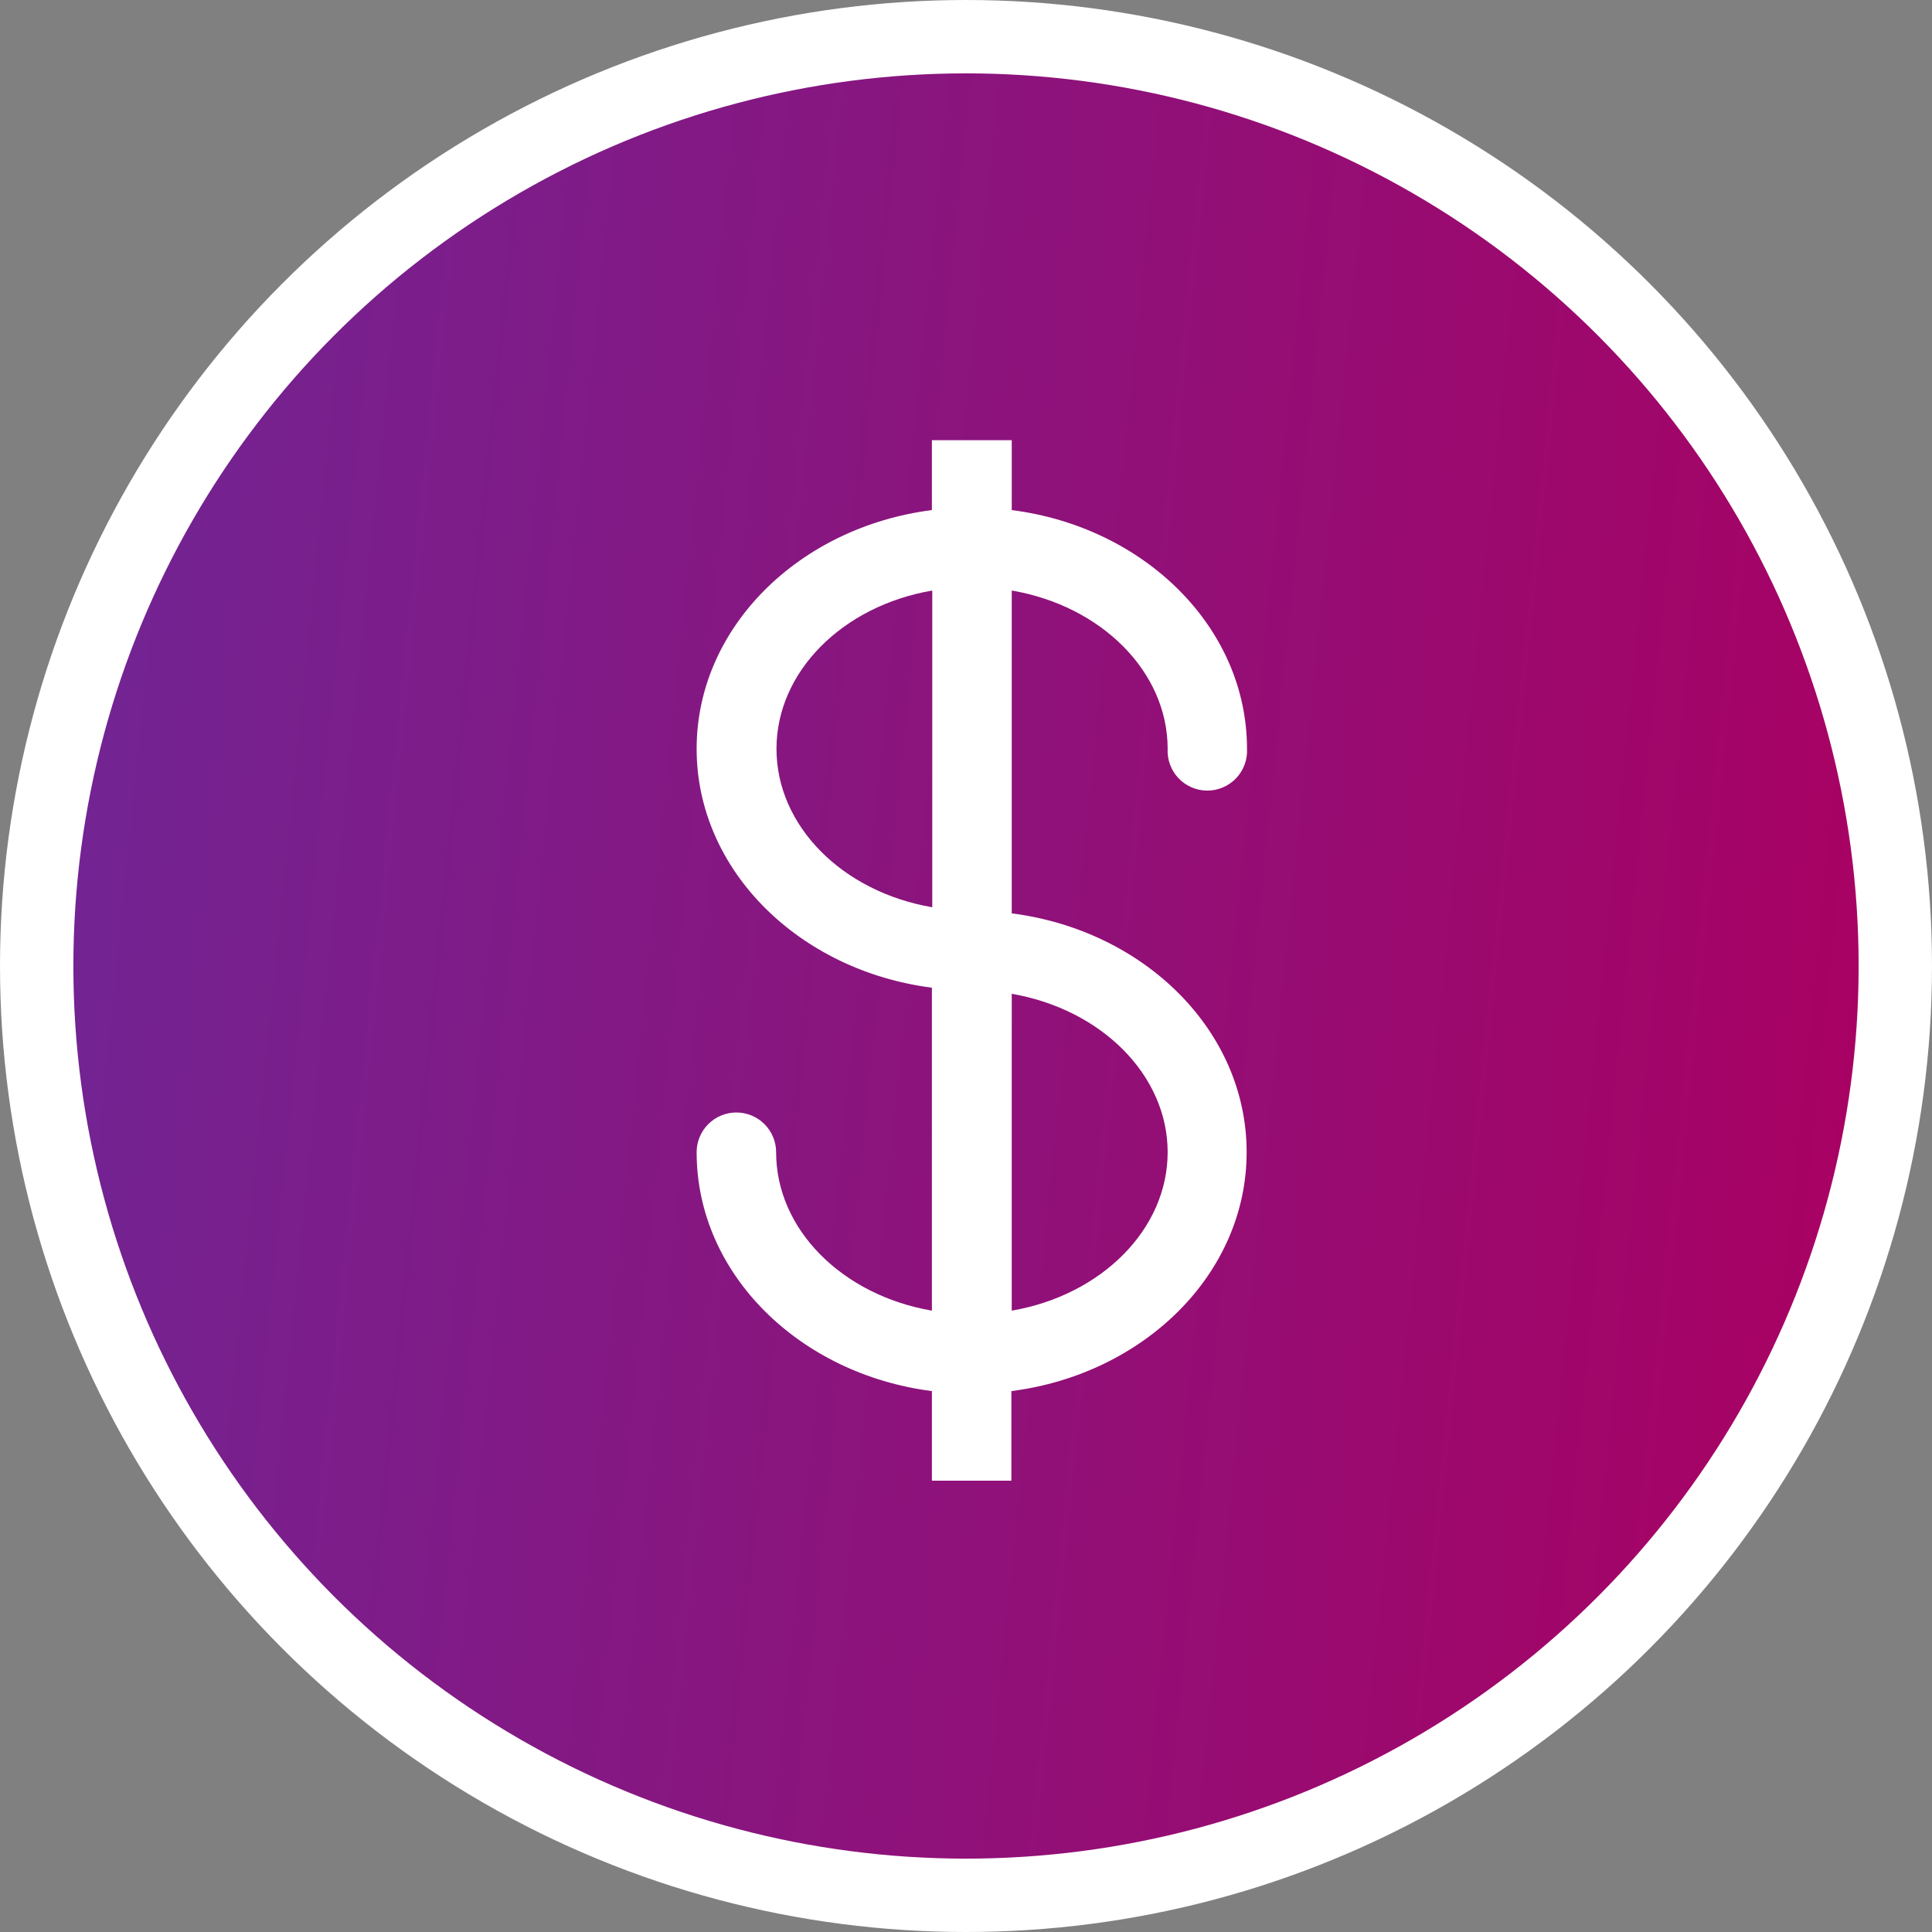
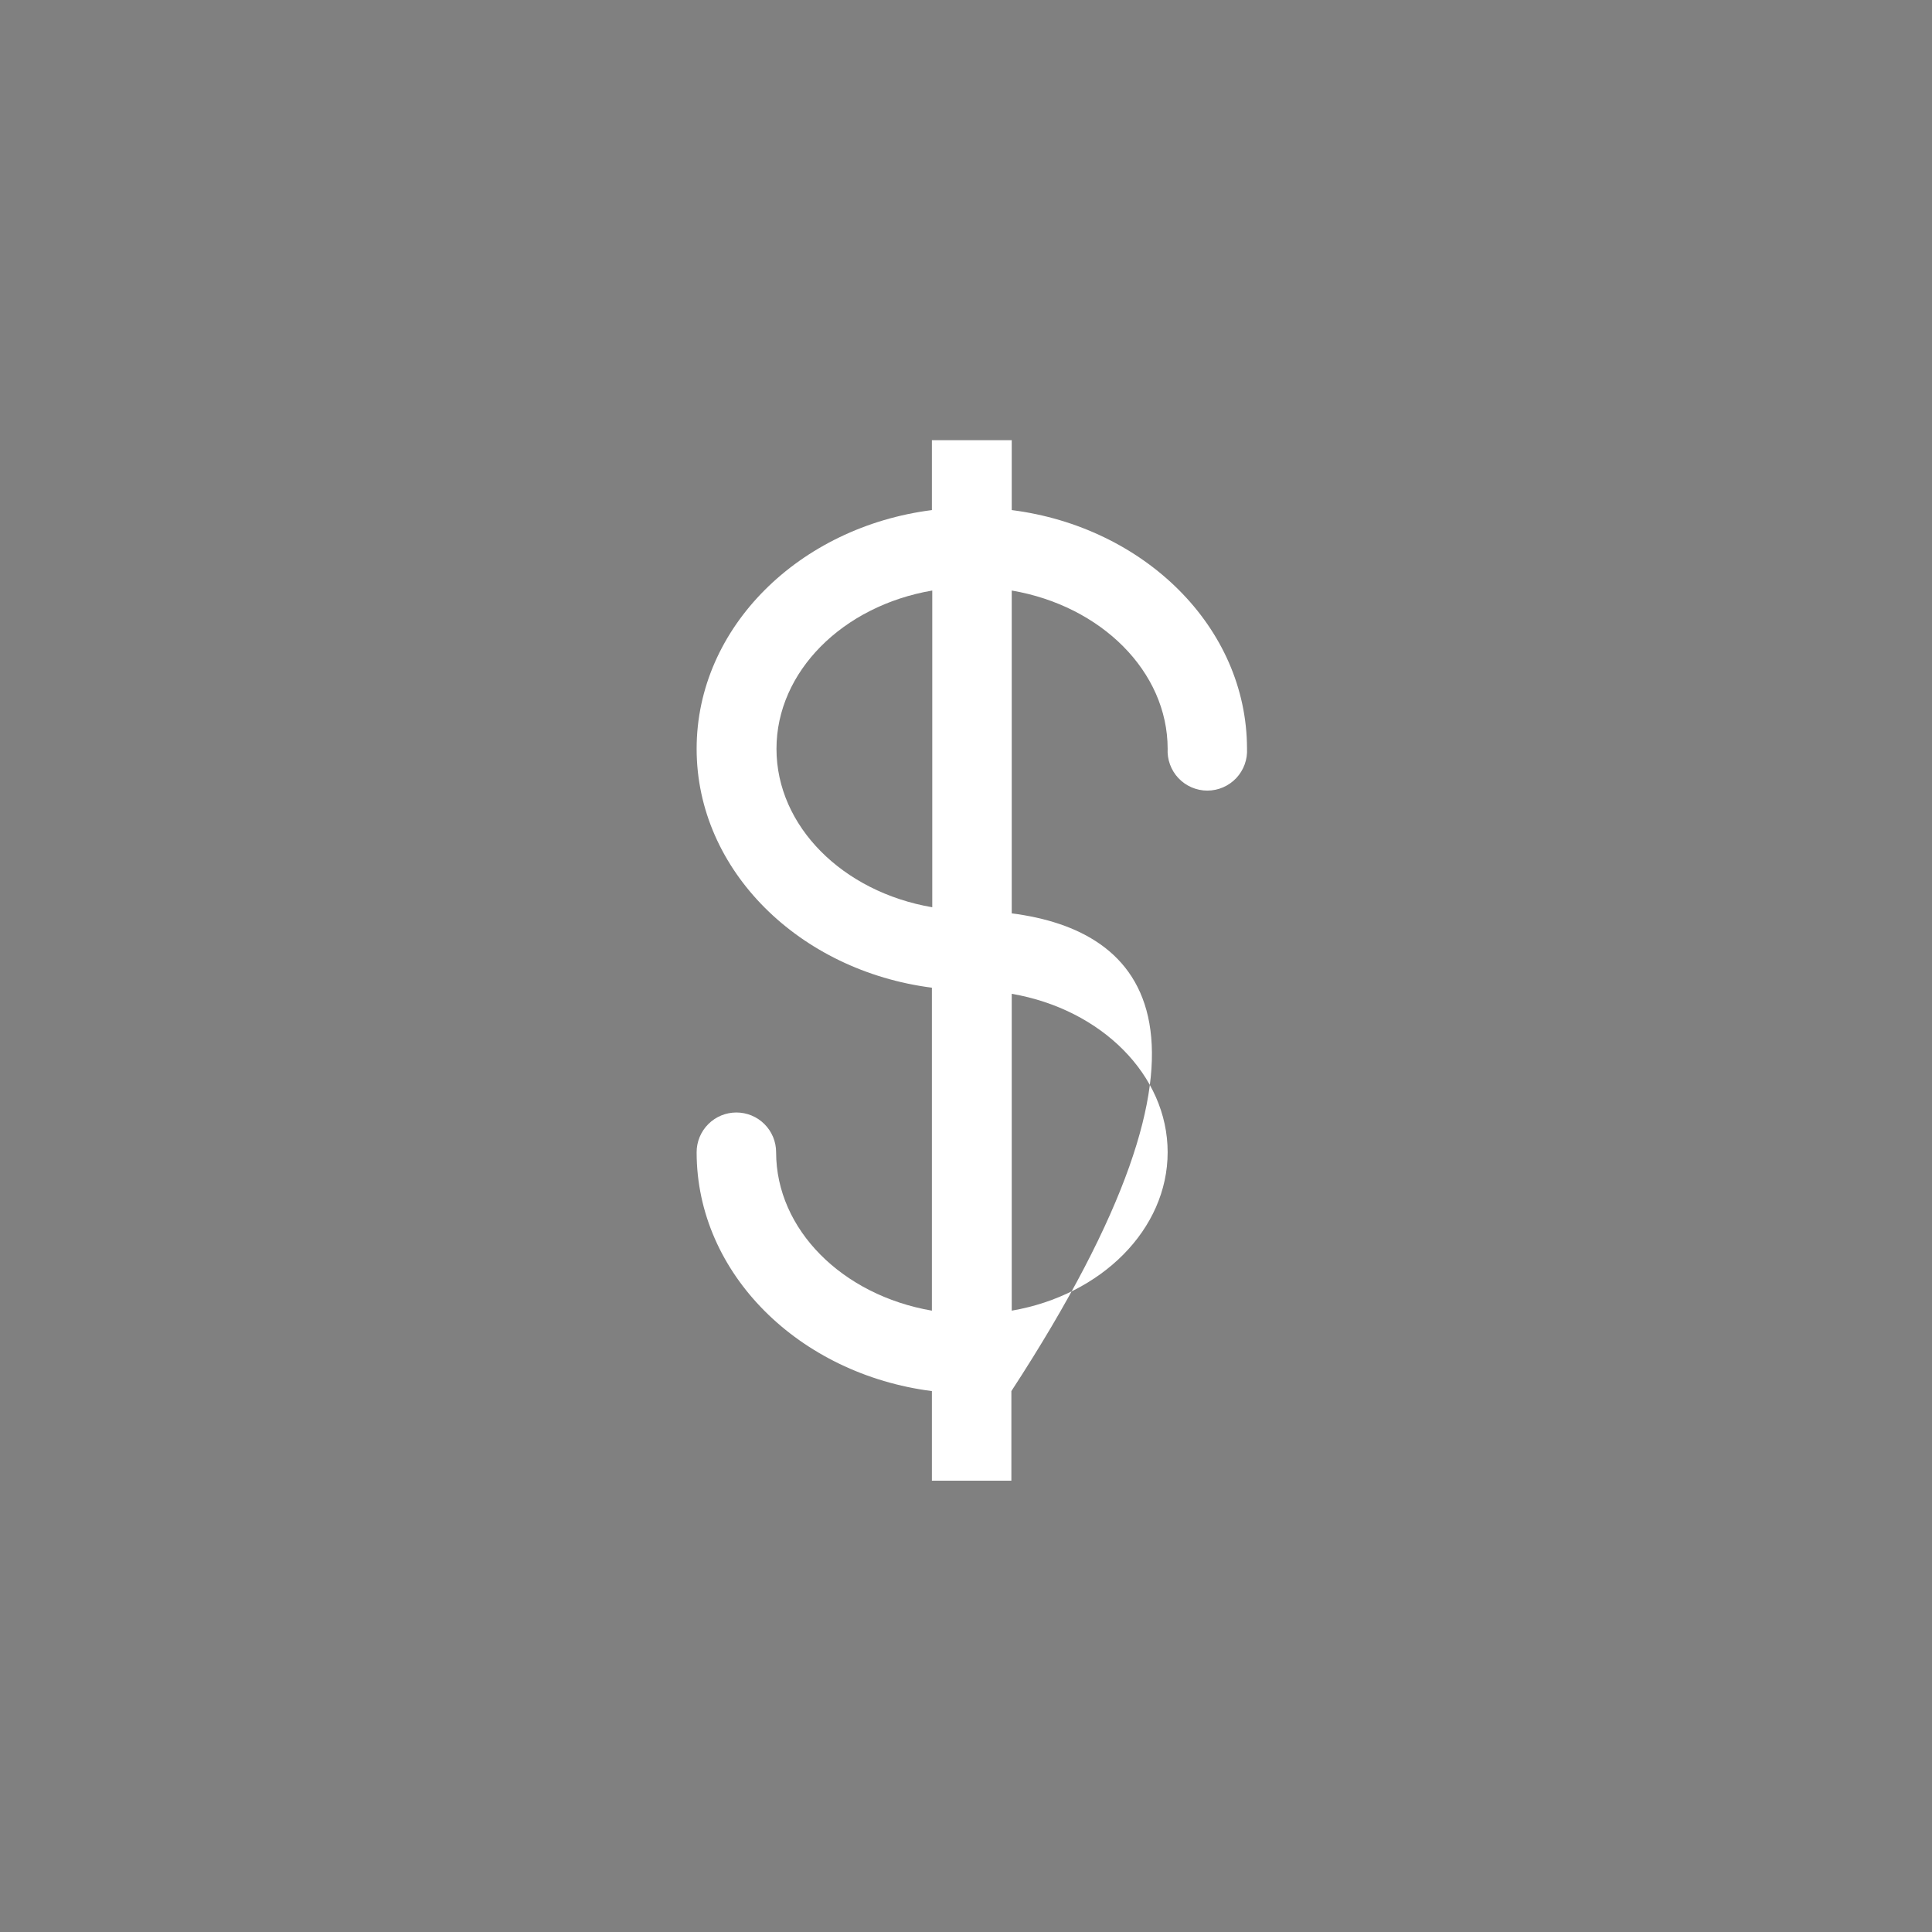
<svg xmlns="http://www.w3.org/2000/svg" width="158" height="158" viewBox="0 0 158 158" fill="none">
  <rect x="0" y="0" width="158" height="158" fill="#808080" stroke="none" />
-   <circle cx="79" cy="79" r="76" fill="url(#paint0_linear_6605_49514)" stroke="white" stroke-width="6" />
-   <path fill-rule="evenodd" clip-rule="evenodd" d="M82.741 36H76.211V41.715C65.398 43.088 56.971 51.277 56.971 61.24C56.971 71.203 65.398 79.392 76.211 80.774V107.186C68.879 105.923 63.471 100.548 63.471 94.23C63.471 93.368 63.128 92.541 62.519 91.932C61.909 91.322 61.083 90.98 60.221 90.98C59.359 90.98 58.532 91.322 57.923 91.932C57.313 92.541 56.971 93.368 56.971 94.23C56.971 104.203 65.398 112.382 76.211 113.764V121.09H82.711V113.764C93.523 112.382 101.951 104.203 101.951 94.23C101.951 84.258 93.553 76.078 82.741 74.696V48.294C90.067 49.547 95.483 54.923 95.491 61.226C95.466 61.663 95.531 62.101 95.68 62.512C95.831 62.929 96.065 63.311 96.369 63.633C96.673 63.956 97.04 64.213 97.447 64.389C97.854 64.565 98.292 64.656 98.736 64.656C99.179 64.656 99.618 64.565 100.024 64.389C100.431 64.213 100.798 63.956 101.102 63.633C101.406 63.311 101.64 62.929 101.791 62.512C101.941 62.101 102.005 61.663 101.981 61.225C101.972 51.269 93.548 43.088 82.741 41.715V36ZM63.501 61.24C63.501 54.931 68.91 49.547 76.241 48.294V74.196C68.91 72.943 63.501 67.559 63.501 61.24ZM95.491 94.23C95.491 100.538 90.073 105.922 82.741 107.186V81.274C90.073 82.538 95.491 87.922 95.491 94.23Z" fill="white" />
+   <path fill-rule="evenodd" clip-rule="evenodd" d="M82.741 36H76.211V41.715C65.398 43.088 56.971 51.277 56.971 61.24C56.971 71.203 65.398 79.392 76.211 80.774V107.186C68.879 105.923 63.471 100.548 63.471 94.23C63.471 93.368 63.128 92.541 62.519 91.932C61.909 91.322 61.083 90.98 60.221 90.98C59.359 90.98 58.532 91.322 57.923 91.932C57.313 92.541 56.971 93.368 56.971 94.23C56.971 104.203 65.398 112.382 76.211 113.764V121.09H82.711V113.764C101.951 84.258 93.553 76.078 82.741 74.696V48.294C90.067 49.547 95.483 54.923 95.491 61.226C95.466 61.663 95.531 62.101 95.68 62.512C95.831 62.929 96.065 63.311 96.369 63.633C96.673 63.956 97.04 64.213 97.447 64.389C97.854 64.565 98.292 64.656 98.736 64.656C99.179 64.656 99.618 64.565 100.024 64.389C100.431 64.213 100.798 63.956 101.102 63.633C101.406 63.311 101.64 62.929 101.791 62.512C101.941 62.101 102.005 61.663 101.981 61.225C101.972 51.269 93.548 43.088 82.741 41.715V36ZM63.501 61.24C63.501 54.931 68.91 49.547 76.241 48.294V74.196C68.91 72.943 63.501 67.559 63.501 61.24ZM95.491 94.23C95.491 100.538 90.073 105.922 82.741 107.186V81.274C90.073 82.538 95.491 87.922 95.491 94.23Z" fill="white" />
  <defs>
    <linearGradient id="paint0_linear_6605_49514" x1="6" y1="6" x2="165.15" y2="22.112" gradientUnits="userSpaceOnUse">
      <stop stop-color="#702595" />
      <stop offset="1" stop-color="#AA0061" />
    </linearGradient>
  </defs>
</svg>